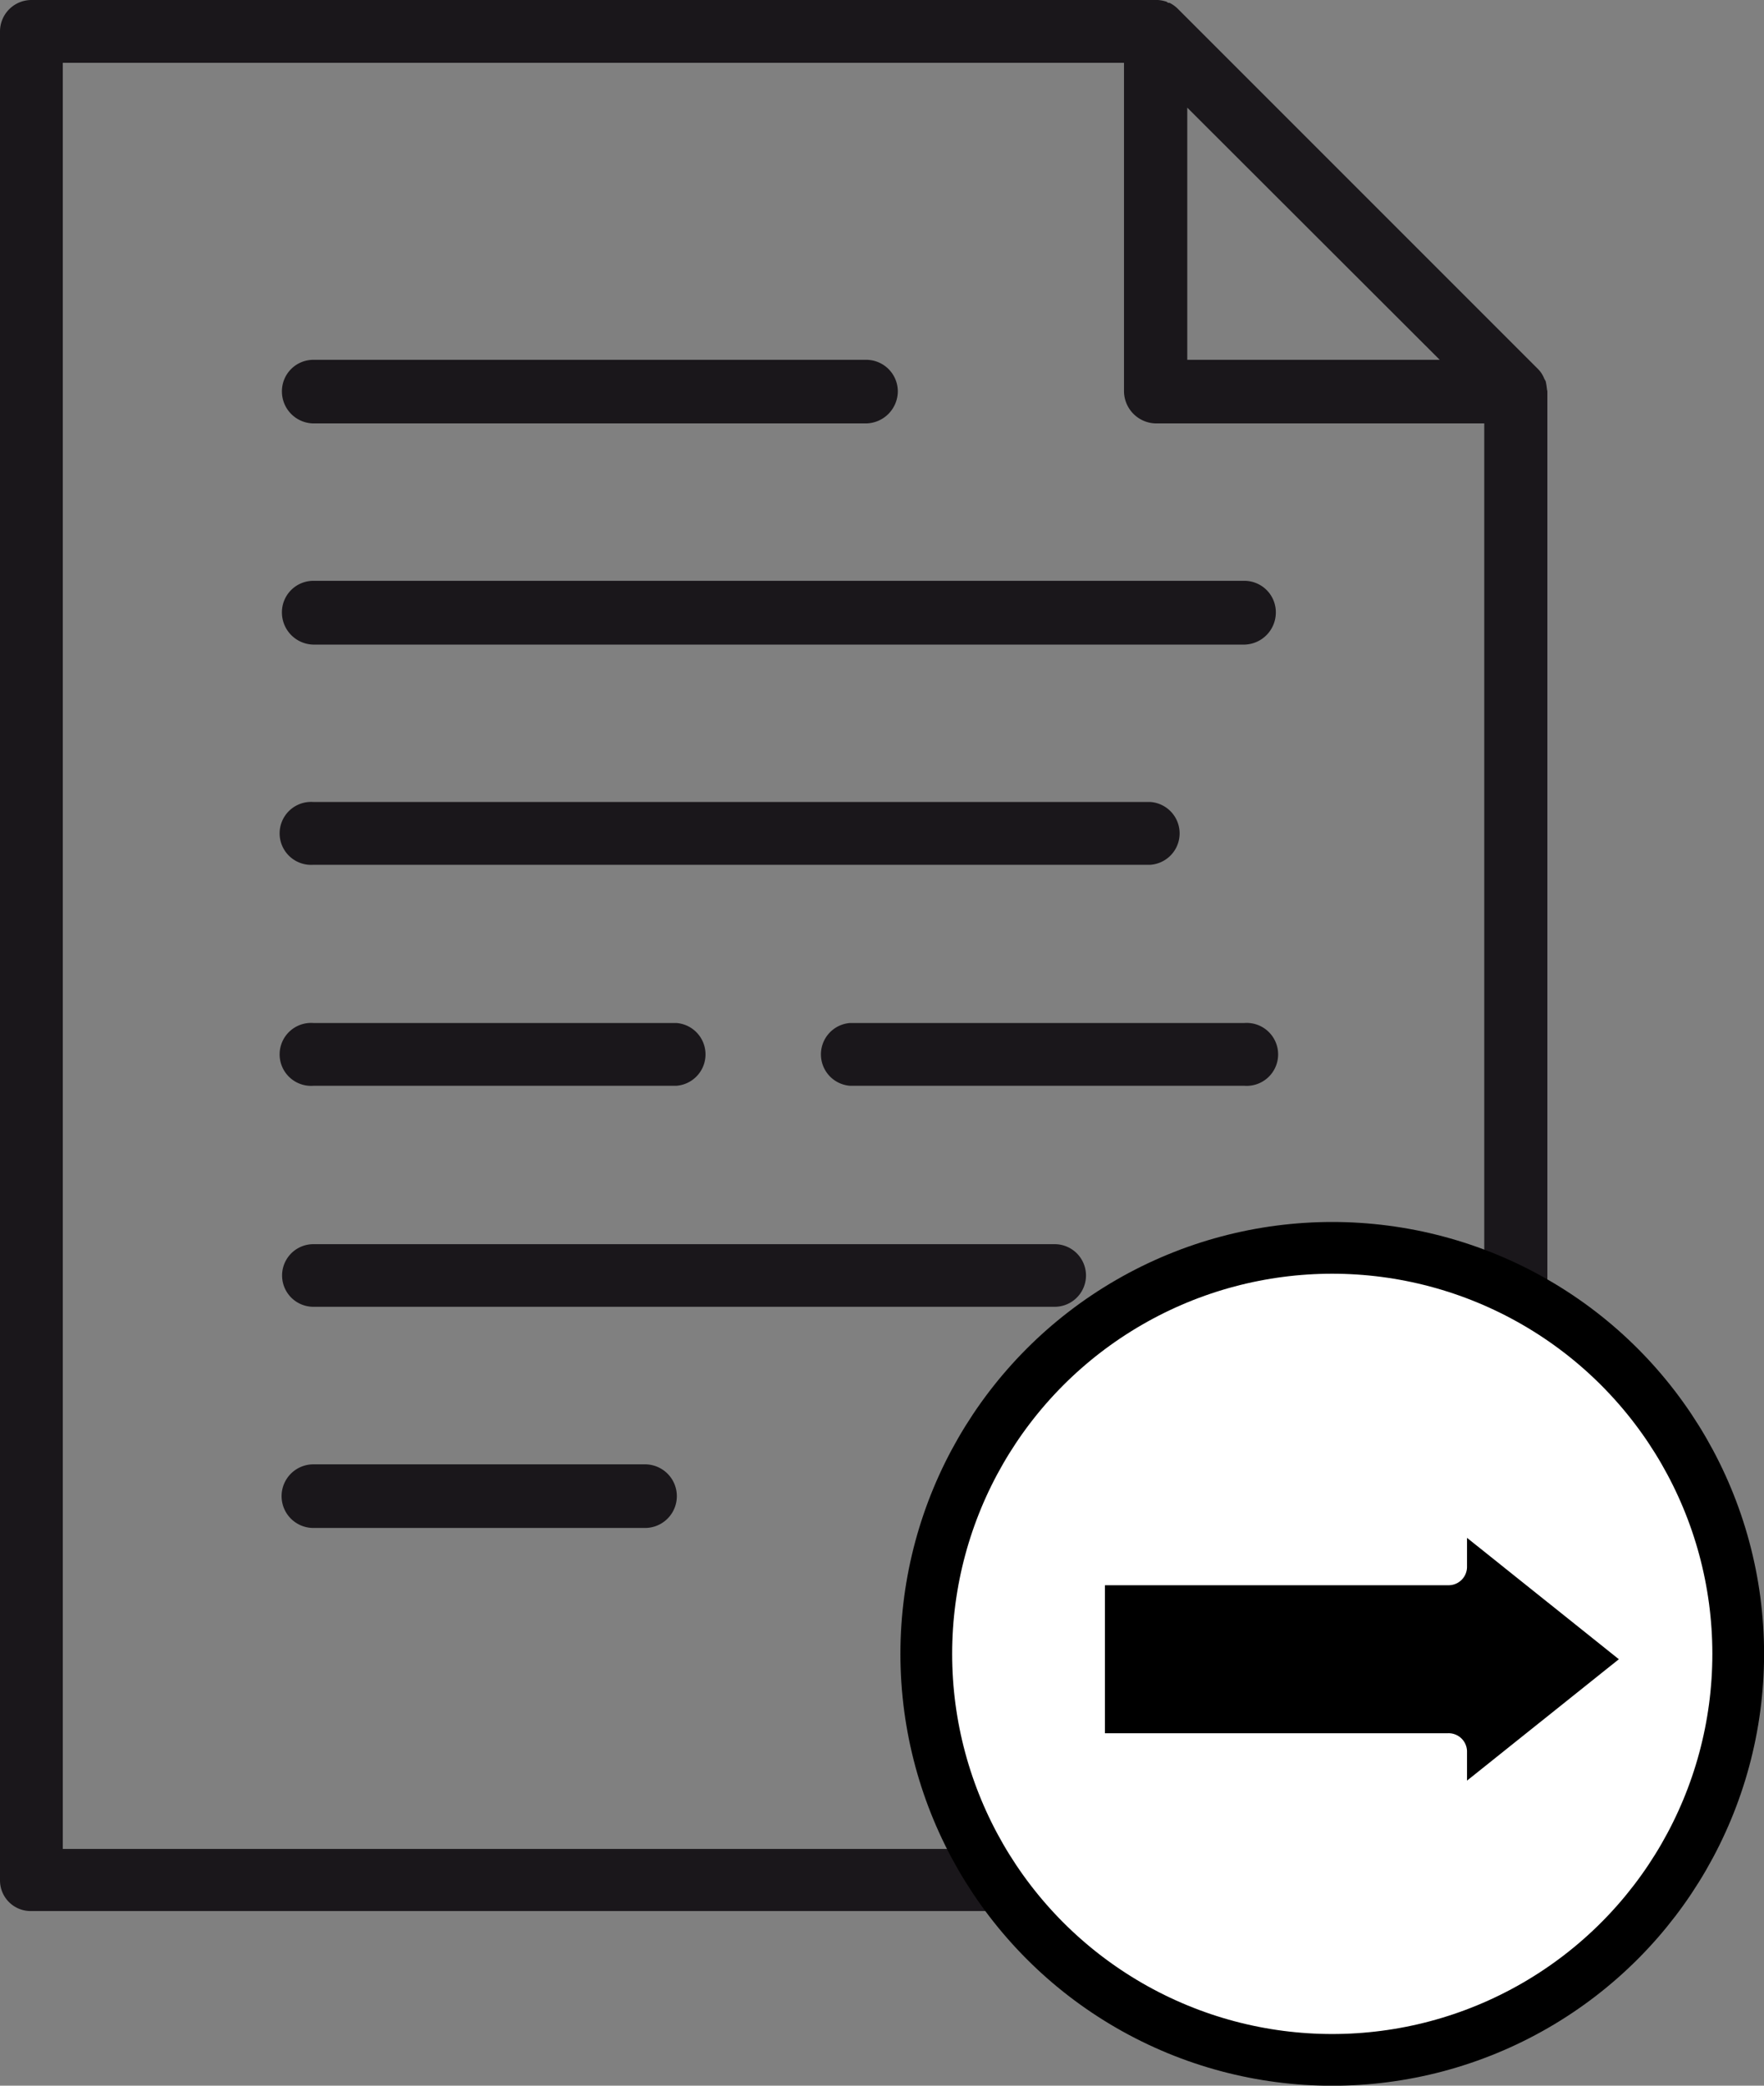
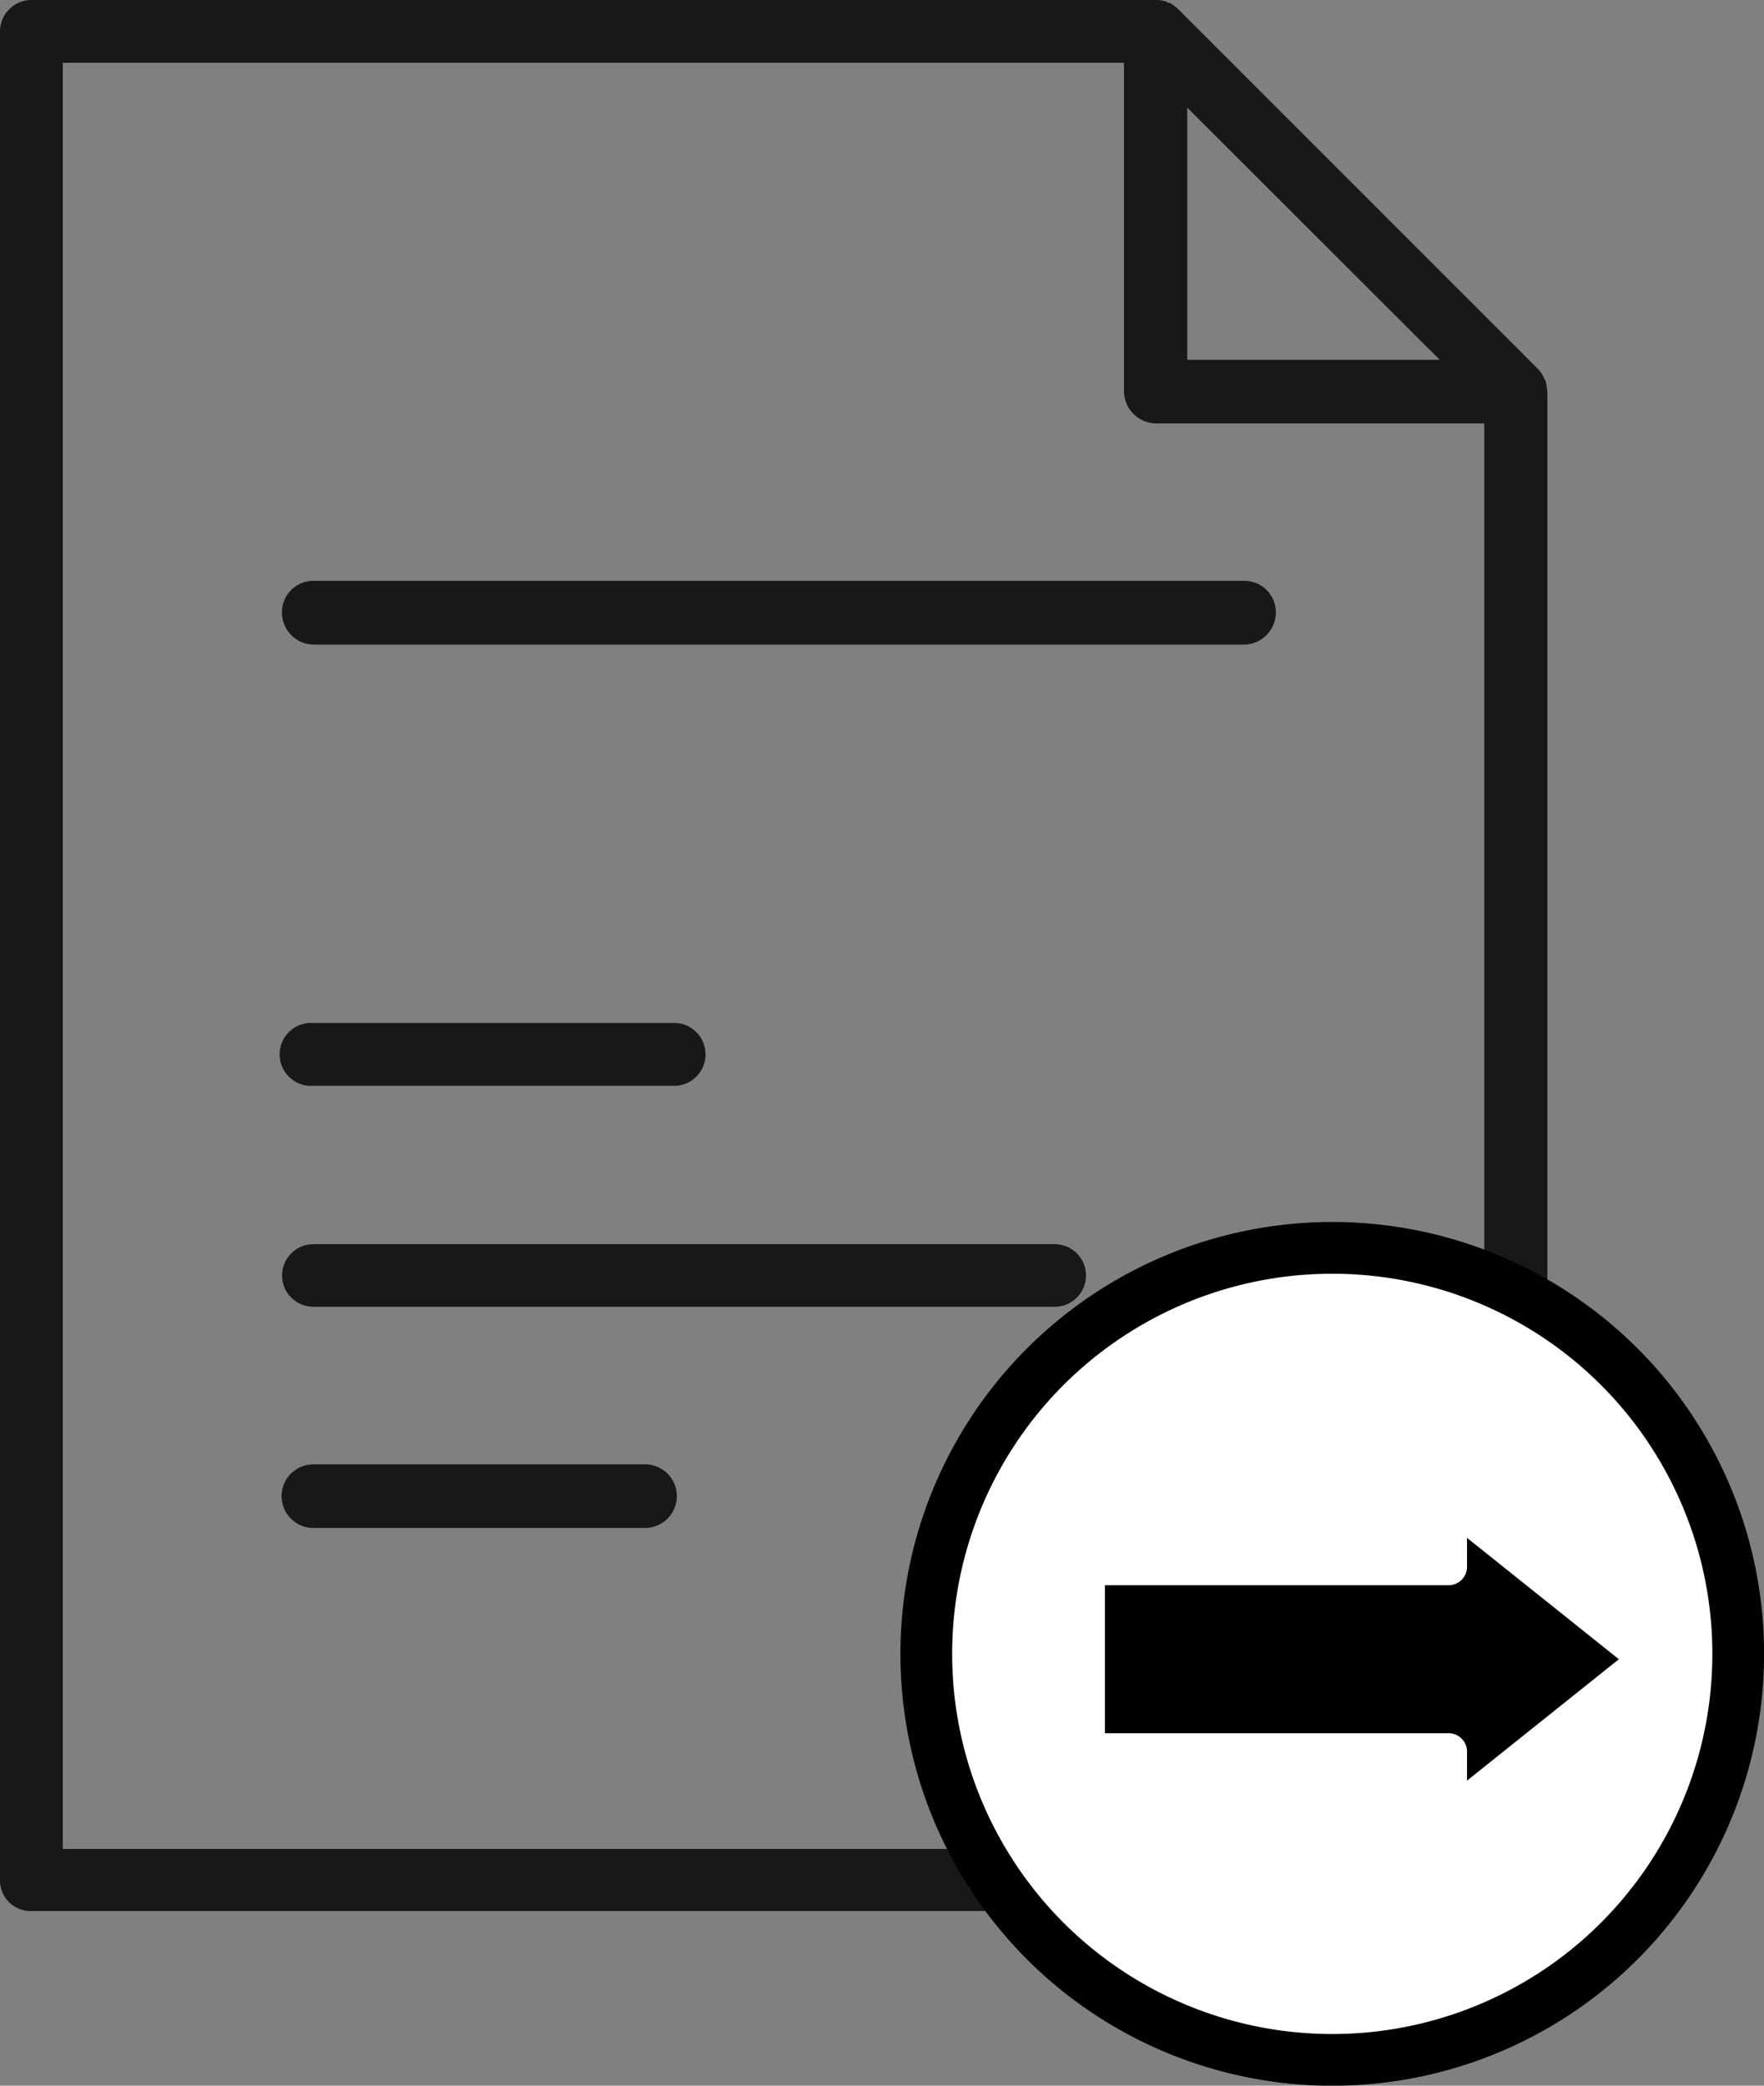
<svg xmlns="http://www.w3.org/2000/svg" viewBox="0 0 105.37 124.57">
  <rect x="0" y="0" width="105.37" height="124.57" fill="#808080" stroke="none" />
  <defs>
    <style>.cls-1{fill:#1a171b;}.cls-2{fill:#fff;stroke:#000;stroke-miterlimit:10;stroke-width:3.09px;}</style>
  </defs>
  <g id="Camada_2" data-name="Camada 2">
    <g id="Camada_1-2" data-name="Camada 1">
-       <path class="cls-1" d="M18.72,25.29h33a1.93,1.93,0,0,0,1.91-1.9,1.89,1.89,0,0,0-1.91-1.9h-33a1.88,1.88,0,0,0-1.88,1.9A1.91,1.91,0,0,0,18.72,25.29Z" />
      <path class="cls-1" d="M16.84,36.59a1.92,1.92,0,0,0,1.88,1.91H74.33a1.92,1.92,0,0,0,1.88-1.91,1.88,1.88,0,0,0-1.88-1.9H18.72A1.88,1.88,0,0,0,16.84,36.59Z" />
-       <path class="cls-1" d="M18.72,51.65h50a1.88,1.88,0,0,0,0-3.75h-50a1.88,1.88,0,1,0,0,3.75Z" />
      <path class="cls-1" d="M18.72,64.85H40.4a1.88,1.88,0,0,0,0-3.75H18.72a1.88,1.88,0,1,0,0,3.75Z" />
-       <path class="cls-1" d="M74.33,61.1H50.78a1.88,1.88,0,0,0,0,3.75H74.33a1.88,1.88,0,1,0,0-3.75Z" />
      <path class="cls-1" d="M18.72,78.05H63a1.87,1.87,0,1,0,0-3.74H18.72a1.87,1.87,0,1,0,0,3.74Z" />
      <path class="cls-1" d="M38.53,87.46H18.72a1.9,1.9,0,0,0,0,3.8H38.53a1.9,1.9,0,0,0,0-3.8Z" />
      <path class="cls-1" d="M92.41,23.28a4.5,4.5,0,0,0-.08-.51l-.09-.16a1.63,1.63,0,0,0-.36-.56L70.39.56h0a1.92,1.92,0,0,0-.53-.39.17.17,0,0,1-.16-.06A2,2,0,0,0,69.16,0H1.88A1.88,1.88,0,0,0,0,1.9V112.3a1.83,1.83,0,0,0,1.88,1.84H90.53a1.83,1.83,0,0,0,1.9-1.84V23.39A.42.42,0,0,0,92.41,23.28ZM70.92,6.43,86,21.49H70.92Zm17.74,104H3.75V3.75H67.14V23.39a1.94,1.94,0,0,0,1.91,1.9H88.66Z" />
      <circle class="cls-2" cx="79.58" cy="98.78" r="24.25" />
      <path d="M66,103.52V94.68h20.5a1.1,1.1,0,0,0,1.13-1.07V91.85l9.07,7.25-9.07,7.25v-1.76a1.1,1.1,0,0,0-1.13-1.07Z" />
    </g>
  </g>
</svg>